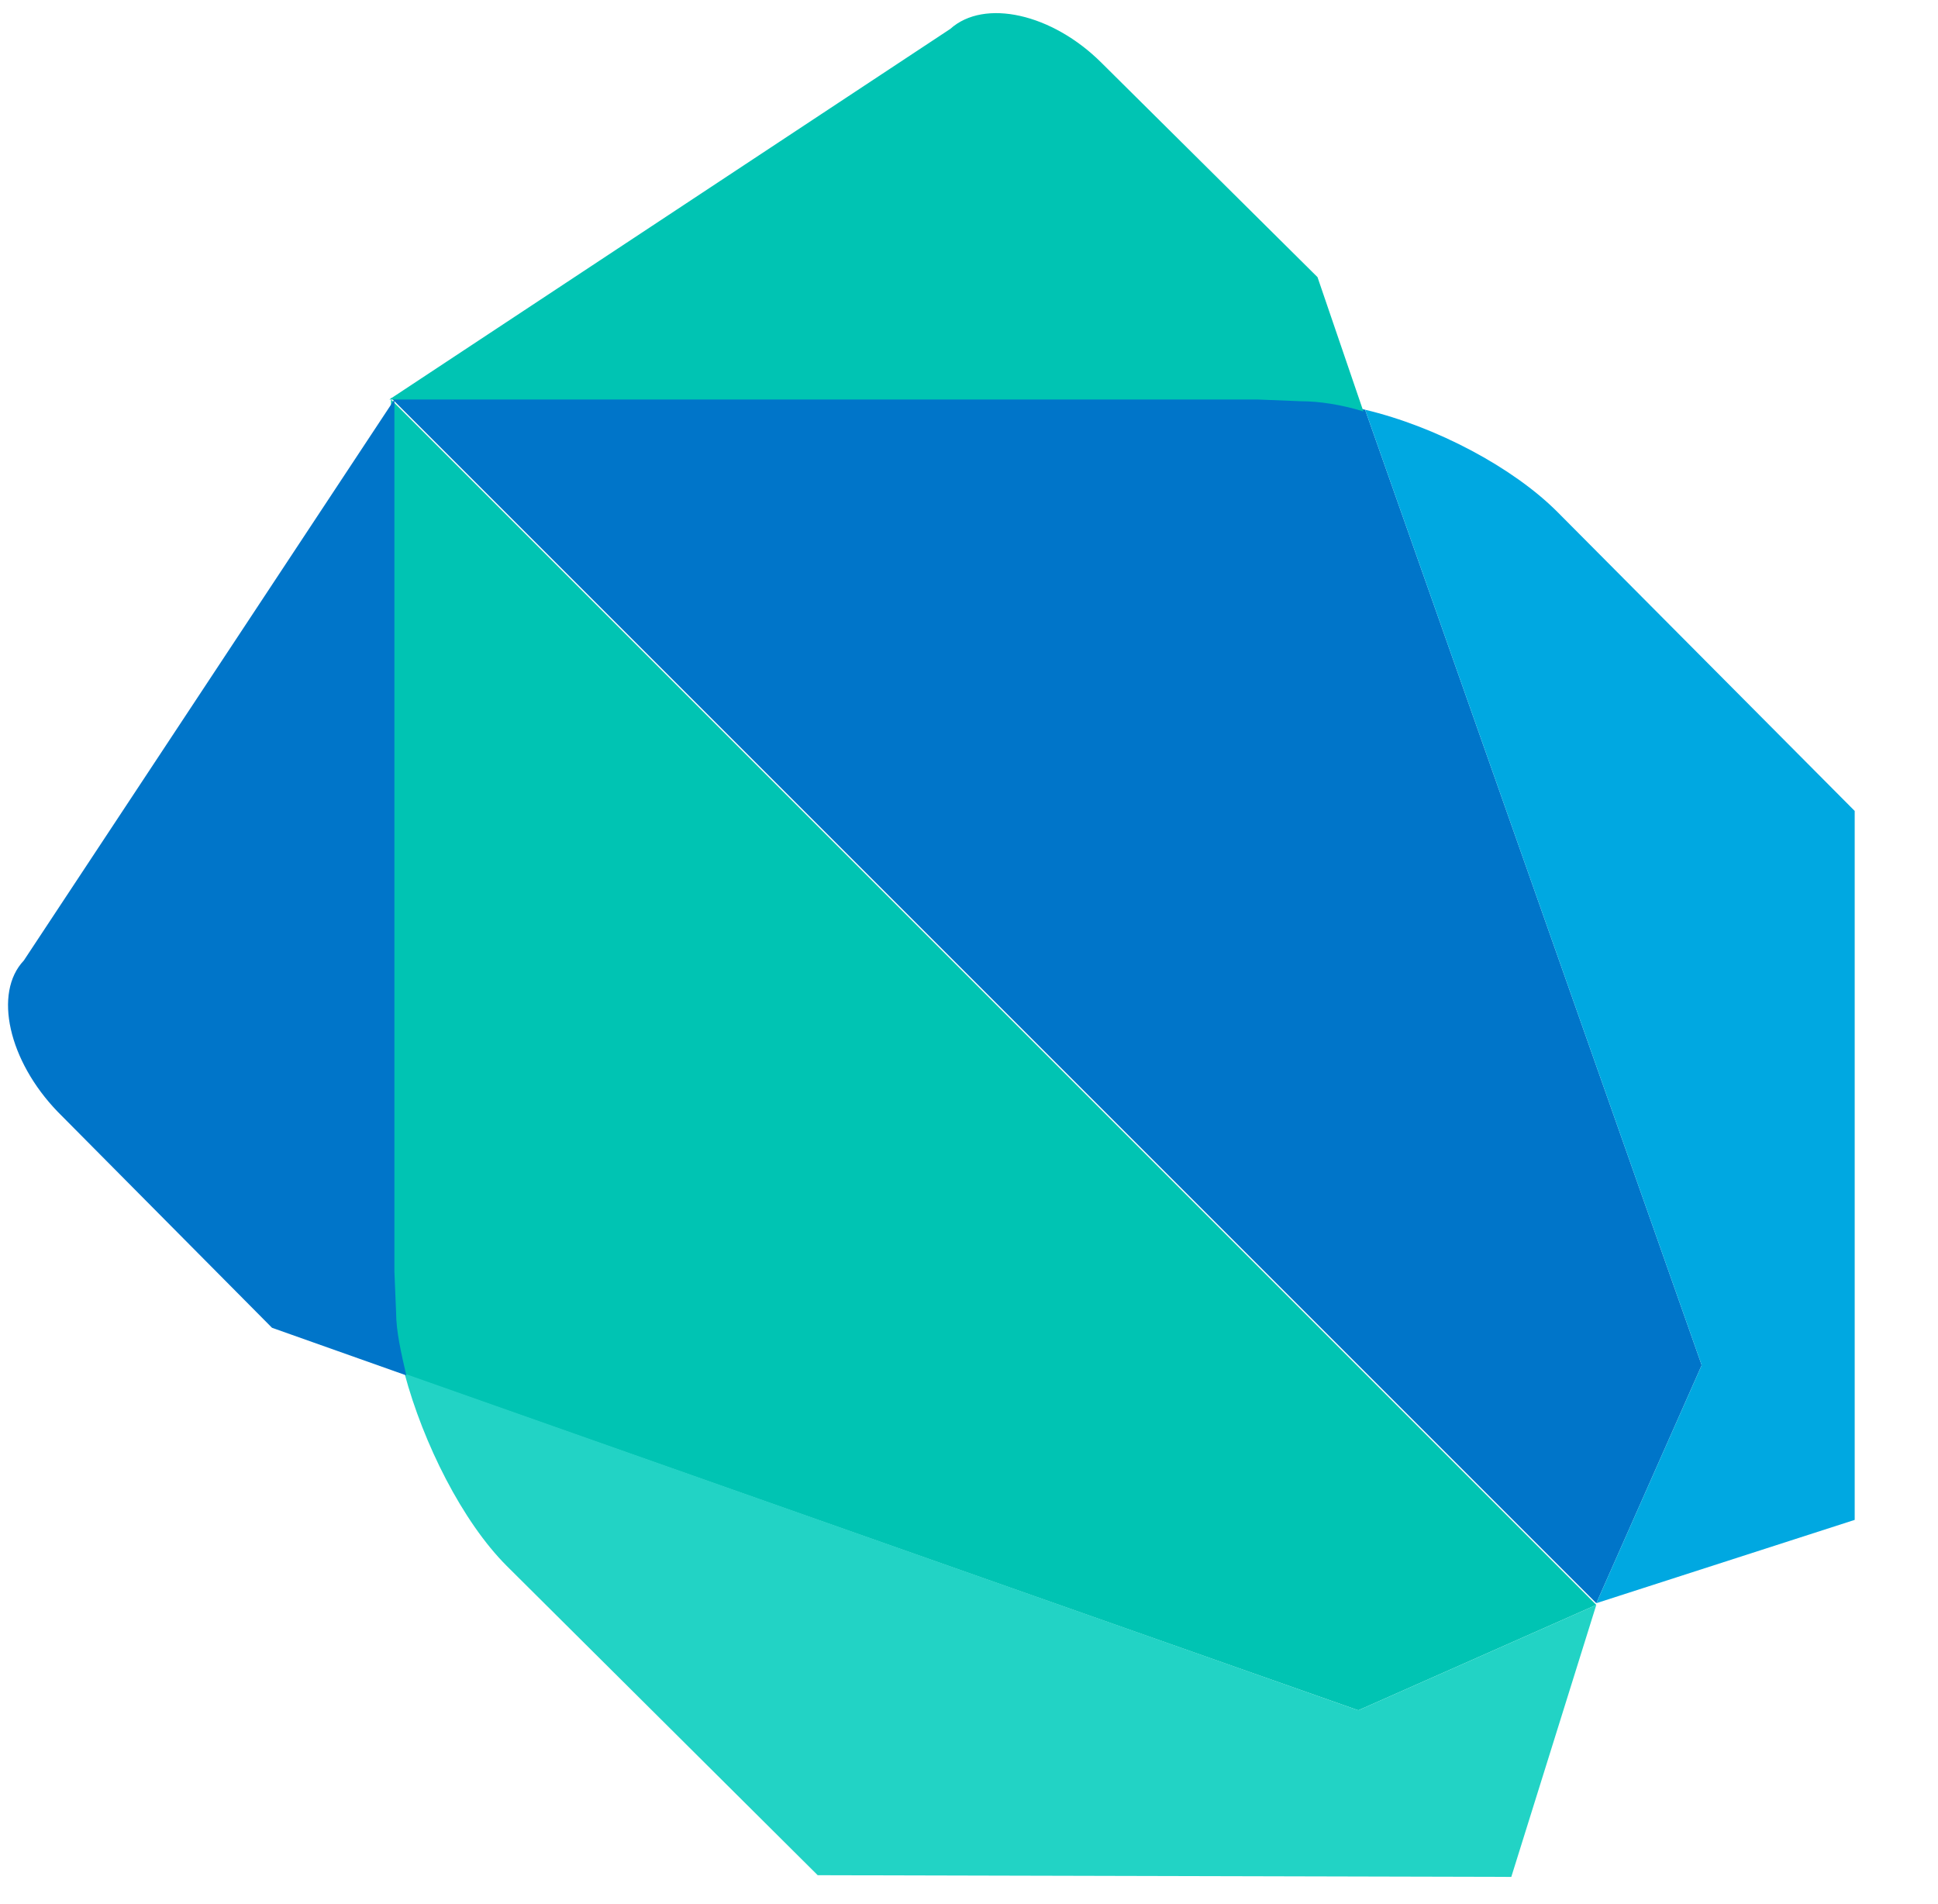
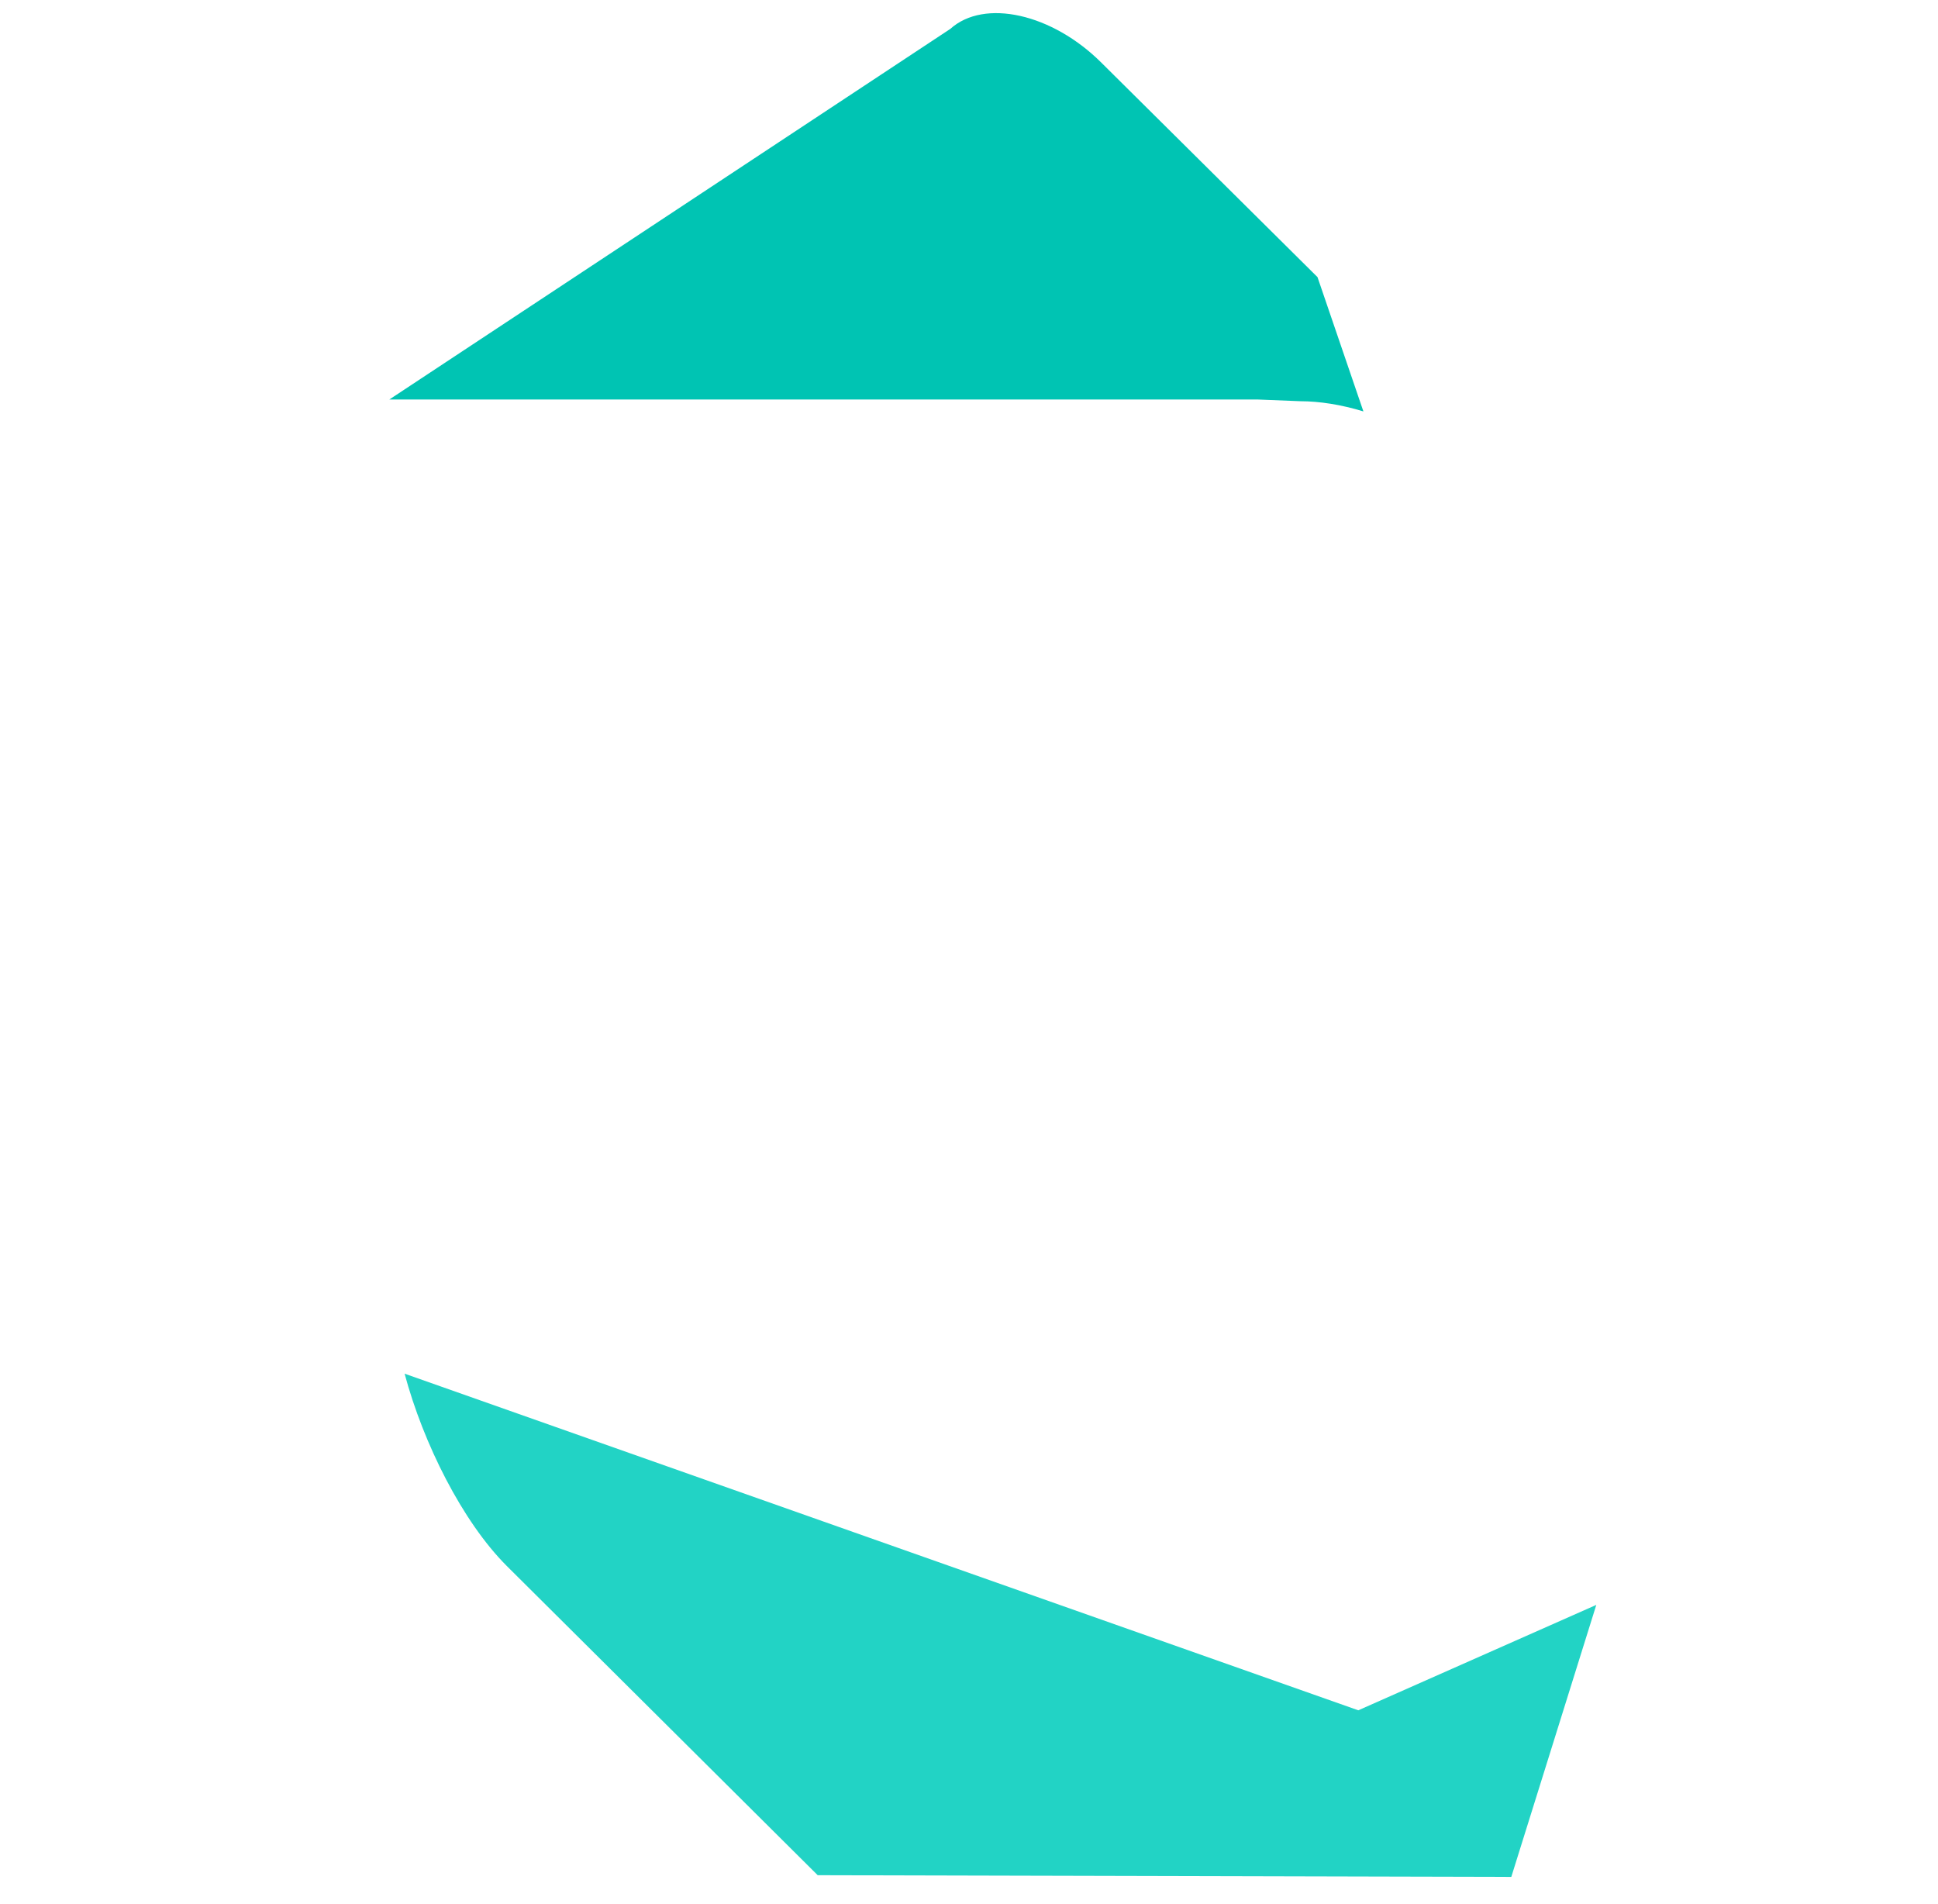
<svg xmlns="http://www.w3.org/2000/svg" version="1.1" id="Layer_1" x="0px" y="0px" viewBox="0 0 114 112" style="enable-background:new 0 0 114 112;" xml:space="preserve">
  <style type="text/css">
	.st0{fill:#00C4B3;}
	.st1{fill:#22D3C5;}
	.st2{fill:#0075C9;}
	.st3{fill:#00A8E1;}
</style>
-   <path class="st0" d="M30.1,30.6L23,23.5v51.2l0.1,2.4c0,1.1,0.2,2.4,0.6,3.7l56.2,19.8l14-6.2l0,0L30.1,30.6z" />
  <path class="st1" d="M23.7,80.8L23.7,80.8L23.7,80.8L23.7,80.8z M93.9,94.4l-14,6.2L23.8,80.8c1.1,4.1,3.4,8.7,6,11.3l18.3,18.2  l40.8,0.1L93.9,94.4L93.9,94.4z" />
-   <path class="st2" d="M23.2,23.5l-21.8,33c-1.8,1.9-0.9,5.9,2,8.9L16,78.1l7.9,2.8c-0.3-1.3-0.6-2.6-0.6-3.7l-0.1-2.4L23.2,23.5  L23.2,23.5z" />
-   <path class="st2" d="M80.3,24.1c-1.3-0.3-2.6-0.5-3.7-0.6l-2.5-0.1H23l70.9,70.9l0,0l6.2-14L80.3,24.1z" />
-   <path class="st3" d="M80.2,24.1C80.3,24.1,80.3,24.1,80.2,24.1L80.2,24.1C80.3,24.1,80.3,24.1,80.2,24.1z M91.6,30.1  c-2.6-2.6-7.1-5-11.3-6l19.8,56.2l-6.2,14l0,0l15.2-4.9V47.7L91.6,30.1z" />
  <path class="st0" d="M77.5,16.3L64.8,3.7c-2.9-2.9-6.9-3.8-8.9-2l-33,21.8H74l2.5,0.1c1.1,0,2.4,0.2,3.7,0.6L77.5,16.3z" />
</svg>